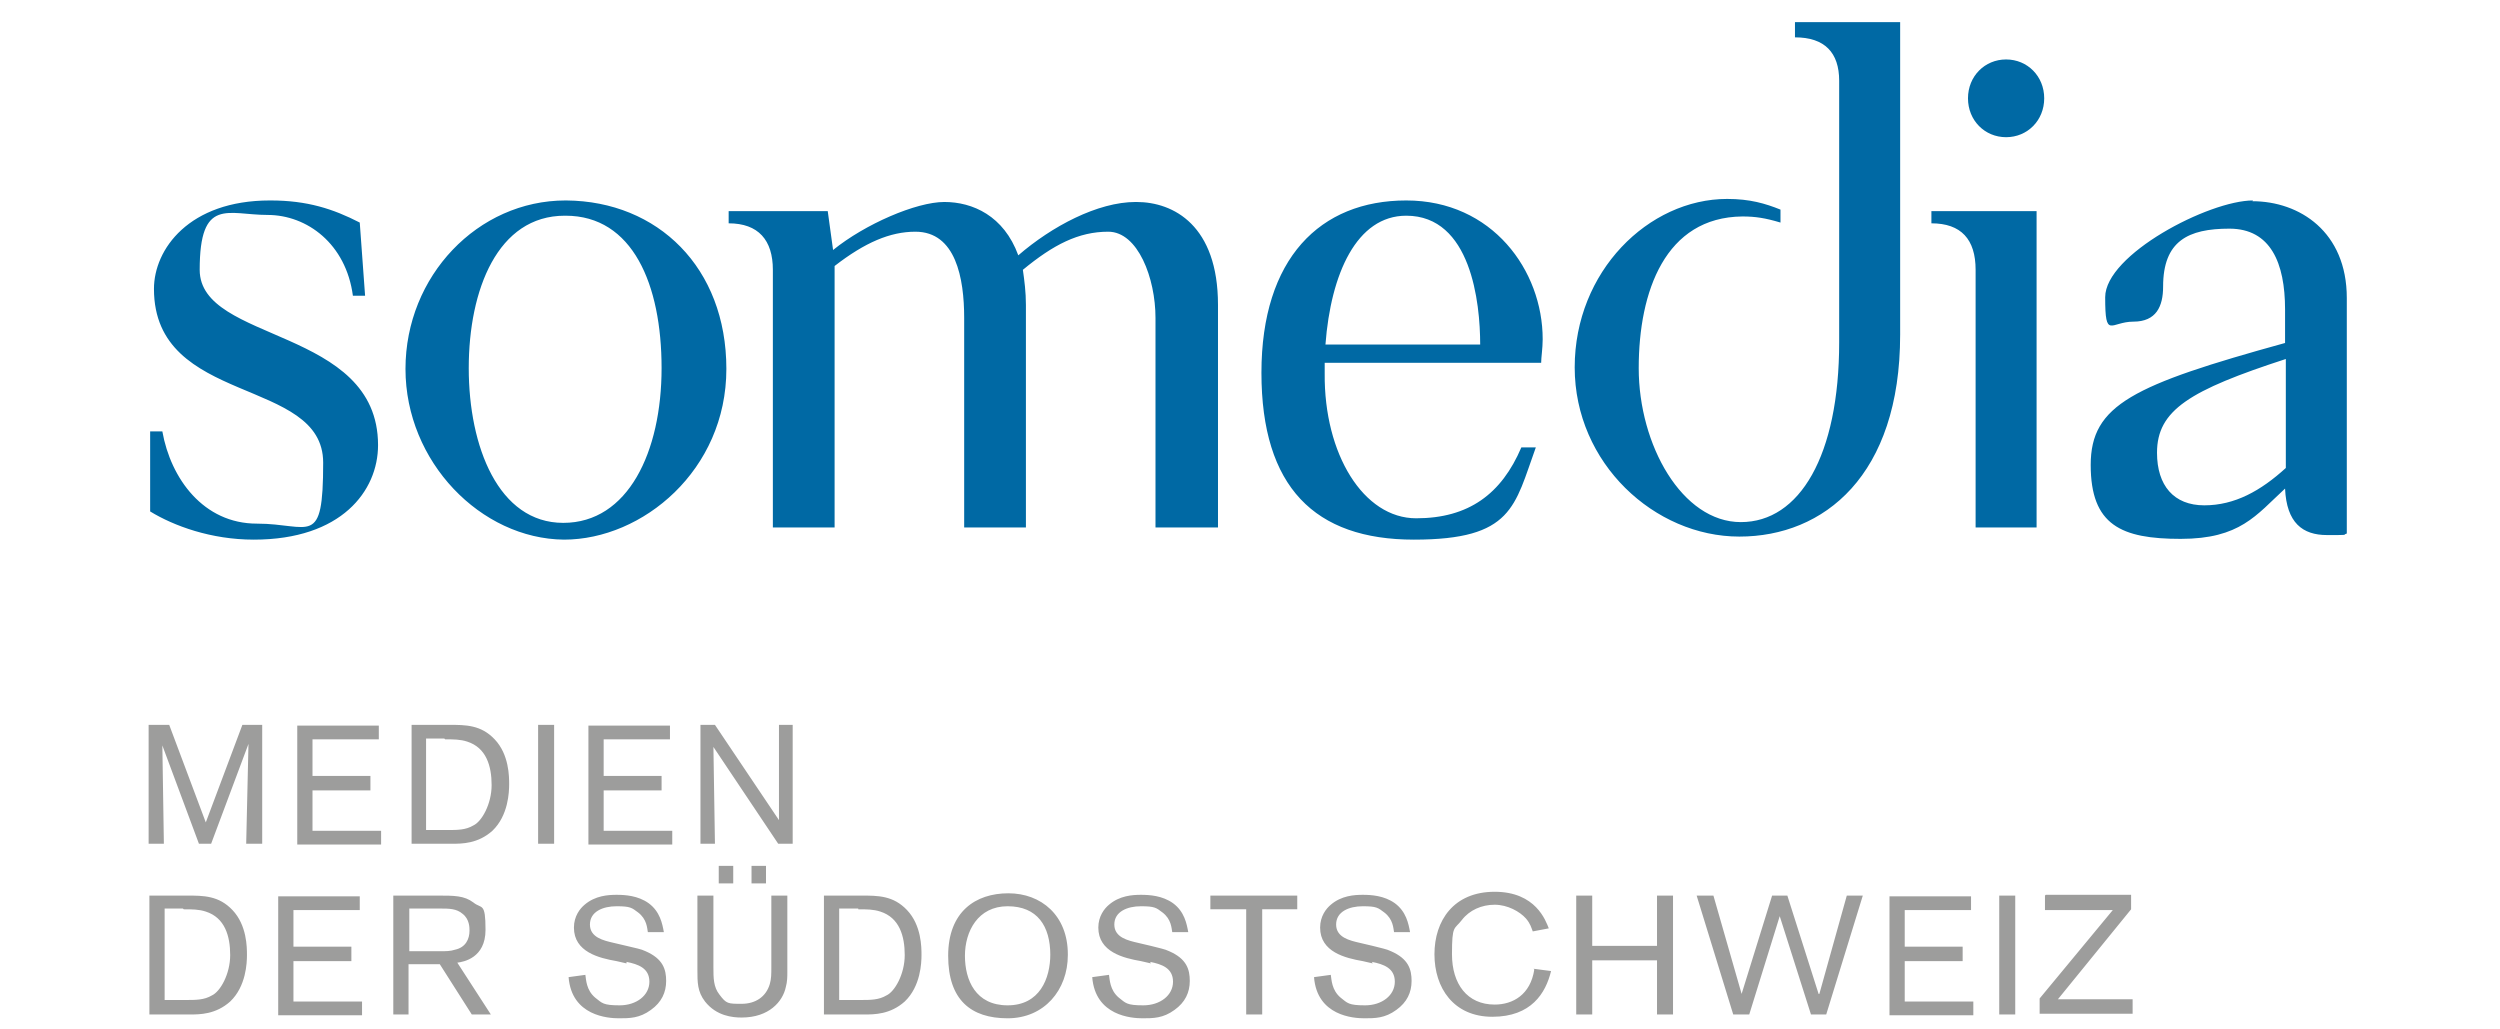
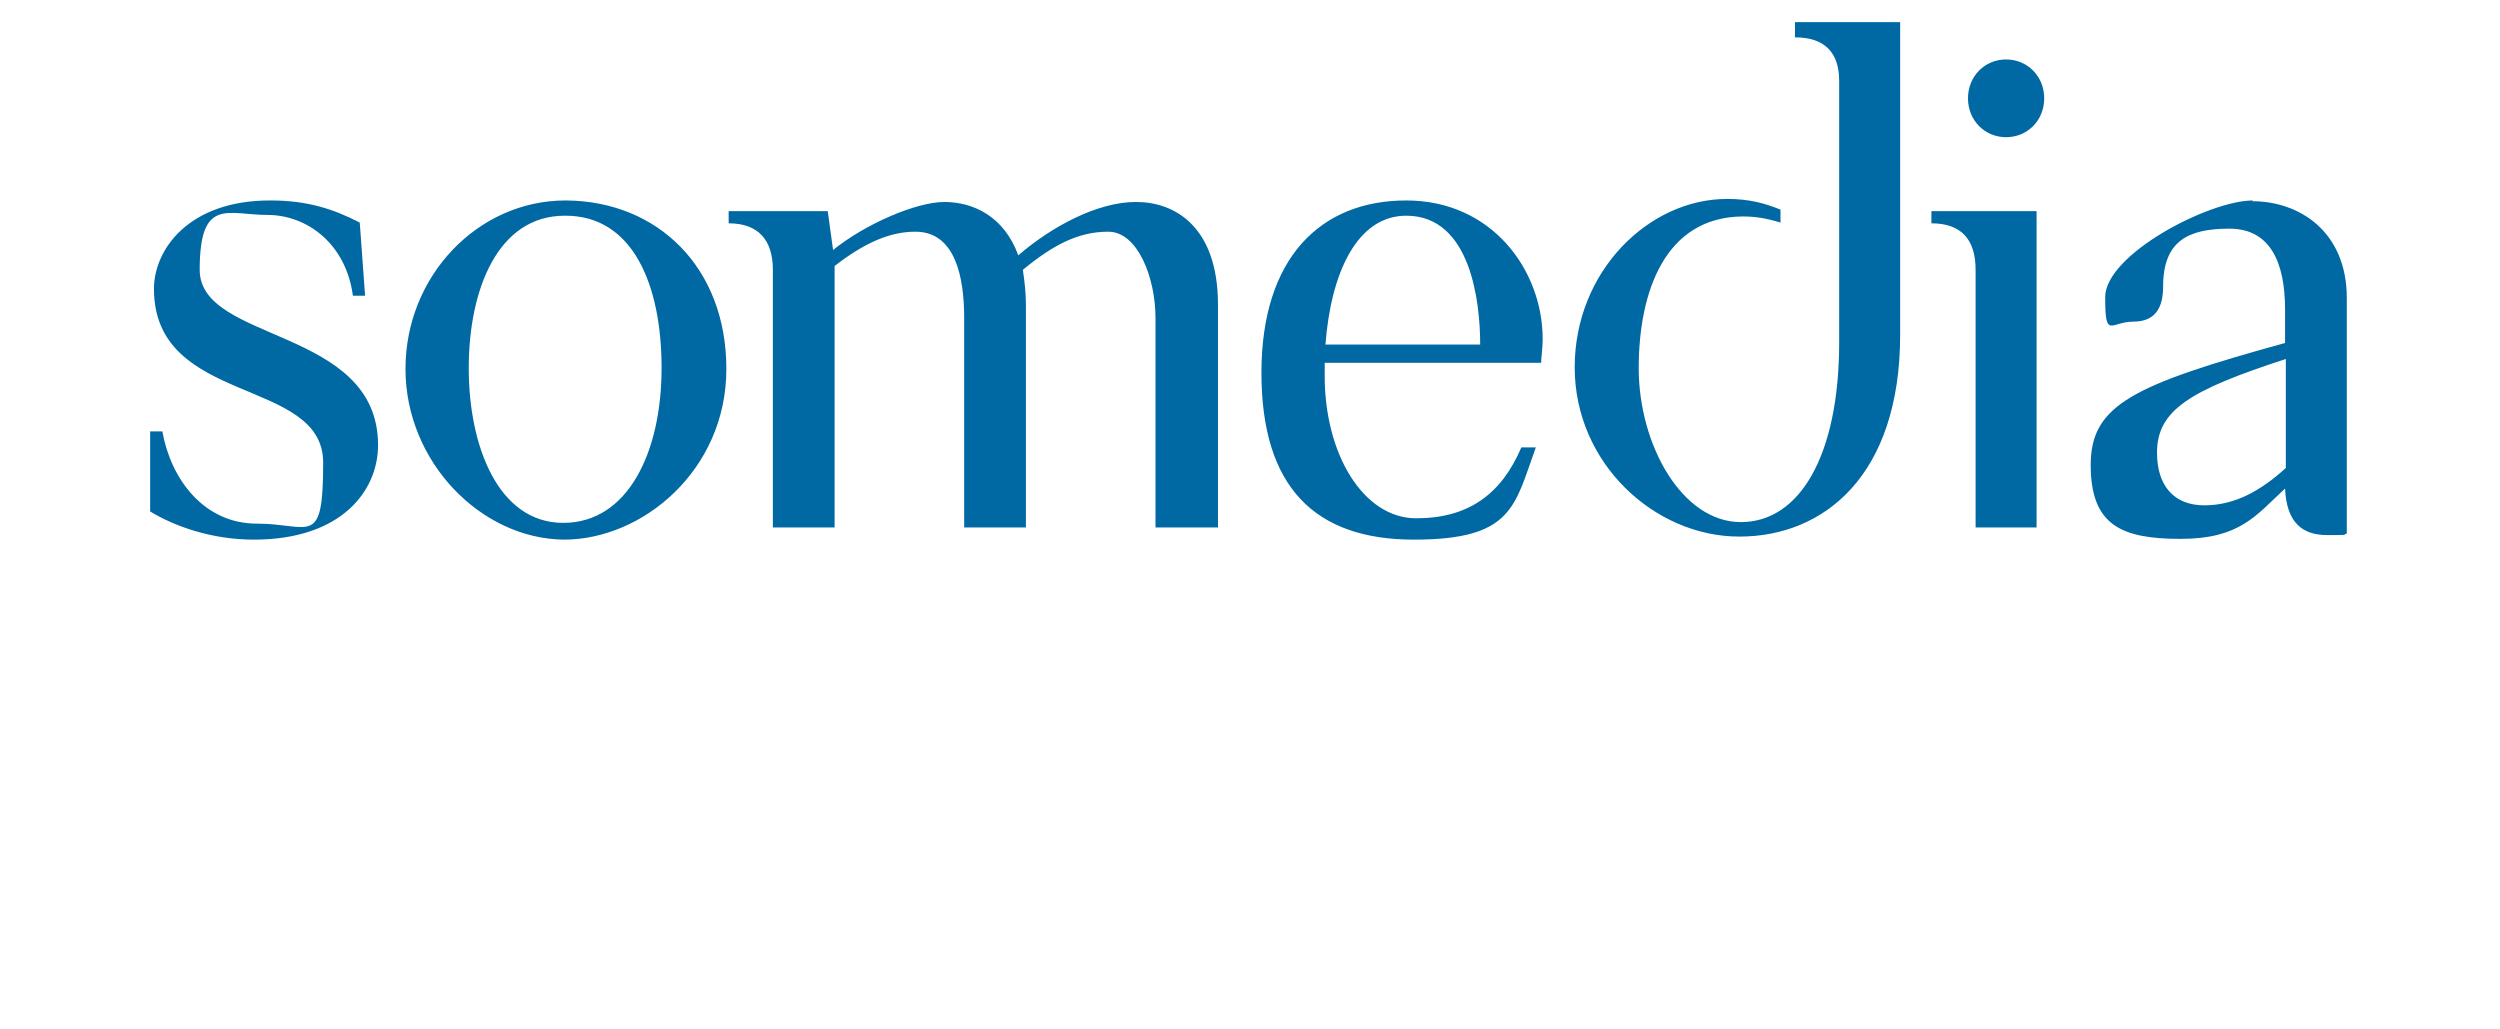
<svg xmlns="http://www.w3.org/2000/svg" id="Ebene_1" data-name="Ebene 1" version="1.1" viewBox="0 0 328 135">
  <defs>
    <style>
      .cls-1 {
        fill: #9d9d9c;
      }

      .cls-1, .cls-2 {
        stroke-width: 0px;
      }

      .cls-2 {
        fill: #0069a4;
      }
    </style>
  </defs>
  <path class="cls-2" d="M35.4,26.3c-10.6,0-15.2,6.4-15.2,11.6,0,15.4,22.2,11.5,22.2,22.8s-1.7,8-8.7,8-11.3-5.9-12.4-12.1h-1.6v10.5c3.1,1.9,8,3.7,13.6,3.7,11.5,0,16.3-6.4,16.3-12.4,0-15.5-23.4-13.4-23.4-23s3.7-7.2,8.9-7.2,10.3,3.8,11.2,10.6h1.6l-.7-9.6c-3.5-1.8-6.9-2.9-11.7-2.9M74.2,26.3c-11.5,0-21,9.9-21,22.1s9.9,22.3,20.8,22.4c10.3,0,21.3-9.1,21.3-22.4s-9-22-21-22.1M74.2,28.3c8.8,0,12.6,9,12.6,20s-4.4,20.3-12.9,20.3-12.4-10-12.4-20.3,3.8-20,12.6-20M149,26.5c-5,0-11,3.2-15.4,7-1.9-5.2-6-7-9.7-7s-10.4,2.9-14.6,6.3l-.7-5.1h-13v1.6c3.9,0,5.8,2.2,5.8,6.1v33.8h8.1v-34.3c4-3.1,7.3-4.5,10.6-4.5,5.3,0,6.4,6.1,6.4,11.3v27.5h8.1v-29.2c0-1.7-.2-3.2-.4-4.6,4-3.3,7.3-5,11.2-5s6.2,6.1,6.2,11.3v27.5h8.2v-29.2c0-10.4-5.8-13.5-10.7-13.5M173.8,47.6h28.4c0-.7.2-1.9.2-3.1,0-9-6.6-18.2-17.9-18.2s-19,7.6-19,22.6,7,21.9,20,21.9,13.2-4.4,16-12.1h-1.9c-2.6,6.1-6.9,9.3-13.8,9.3s-12.1-8.4-12-19v-1.3ZM184.5,28.3c8.5,0,9.7,11.4,9.7,16.9h-20.3c.7-9.3,4.1-16.9,10.6-16.9M249.3,2.9h-13.8v2c3.9,0,5.8,2,5.8,5.7v34.3c0,14.9-5.2,23.6-12.9,23.6s-13.4-10.1-13.4-20.2,3.5-19.8,13.6-19.9c1.7,0,3,.2,5,.8v-1.7c-2-.8-4-1.4-7-1.4-10.3,0-20,9.5-20,22.1s10.5,22.2,21.6,22.2,21.1-8,21.1-26.5V2.9ZM263.2,7.8c-2.8,0-5,2.2-5,5.1s2.2,5.1,5,5.1,5-2.2,5-5.1-2.2-5.1-5-5.1M267.2,69.2V27.7h-13.8v1.6c3.9,0,5.8,2.1,5.8,6.1v33.8h8.1ZM295.6,26.3c-5.8,0-19.4,7.1-19.4,12.7s.7,3.2,3.7,3.2,3.9-2,3.9-4.6c0-6,3.3-7.6,8.7-7.6s7.3,4.5,7.3,10.6v4.4c-19.9,5.5-25.5,8.1-25.5,16s4,9.7,11.8,9.7,9.9-3.1,13.7-6.6c.2,4.5,2.3,6.1,5.5,6.1s1.9,0,2.6-.2v-30.9c0-8.7-6.2-12.7-12.4-12.7M283,59.4c0-5.6,4.3-8.2,16.9-12.3v14.3c-3.3,3-6.7,4.9-10.7,4.9s-6.2-2.6-6.2-6.9" />
-   <path class="cls-1" d="M268.3,117.5v1.9h8.9l-9.6,11.6v2h12.2v-1.9h-9.8l9.6-11.8v-1.9h-11.2ZM262.3,133.1h2.1v-15.6h-2.1v15.6ZM257.5,126v-1.8h-7.6v-4.8h8.7v-1.8h-10.7v15.6h11v-1.8h-9v-5.3h7.6ZM238.6,130.4l-4.1-12.9h-2l-4,12.9-3.7-12.9h-2.2l4.8,15.6h2.1l4-12.9,4.1,12.9h2l4.8-15.6h-2.1l-3.6,12.9ZM217.4,133.1h2.1v-15.6h-2.1v6.6h-8.5v-6.6h-2.1v15.6h2.1v-7.1h8.5v7.1ZM201.3,127.2c-.5,3.3-2.8,4.6-5.2,4.6-3.6,0-5.6-2.7-5.6-6.6s.3-3.2,1.3-4.5c1-1.3,2.6-2,4.3-2s3.3.9,4.1,1.8c.6.7.7,1.2.9,1.7l2.1-.4c-.4-1-1.7-4.8-7.1-4.8s-7.9,3.8-7.9,8.2,2.5,8.2,7.6,8.2,7-3.1,7.7-6l-2.3-.3ZM180,126.2c1.5.3,3,.8,3,2.6s-1.7,3.1-3.9,3.1-2.3-.3-3.2-1c-1.2-1-1.2-2.4-1.3-3l-2.2.3c.4,5.1,5.2,5.4,6.6,5.4s2.7,0,4.2-1.1c1.4-1,2-2.3,2-3.8s-.4-2.9-2.7-3.9c-.6-.3-1.3-.4-2.4-.7l-1.7-.4c-1.3-.3-3.1-.7-3.1-2.4s1.7-2.4,3.5-2.4,2,.2,2.8.8c1.2.9,1.2,2.1,1.3,2.6h2.1c-.2-1.1-.5-2.7-2-3.8-1.4-1-3.1-1.1-4.2-1.1s-2.8.1-4.2,1.3c-.6.5-1.4,1.5-1.4,3,0,3.2,3.3,4,5.6,4.4l1.3.3ZM170.2,119.3v-1.8h-11.4v1.8h4.7v13.8h2.1v-13.8h4.7ZM150.9,126.2c1.5.3,3,.8,3,2.6s-1.7,3.1-3.9,3.1-2.3-.3-3.2-1c-1.2-1-1.2-2.4-1.3-3l-2.2.3c.4,5.1,5.2,5.4,6.6,5.4s2.7,0,4.2-1.1c1.4-1,2-2.3,2-3.8s-.4-2.9-2.7-3.9c-.6-.3-1.3-.4-2.4-.7l-1.7-.4c-1.3-.3-3.1-.7-3.1-2.4s1.7-2.4,3.5-2.4,2,.2,2.8.8c1.2.9,1.2,2.1,1.3,2.6h2.1c-.2-1.1-.5-2.7-2-3.8-1.4-1-3.1-1.1-4.2-1.1s-2.8.1-4.2,1.3c-.6.5-1.4,1.5-1.4,3,0,3.2,3.3,4,5.6,4.4l1.3.3ZM137.8,125.2c0,3.2-1.4,6.7-5.6,6.7s-5.6-3.3-5.6-6.5,1.7-6.5,5.6-6.5,5.6,2.6,5.6,6.4M140.1,125.2c0-5.1-3.5-8-7.8-8s-7.9,2.4-7.9,8.2,3,8.2,7.8,8.2,7.9-3.7,7.9-8.3M112.6,119.3c1.1,0,2,0,2.9.3,2.5.8,3.2,3.2,3.2,5.7s-1.3,4.8-2.4,5.3c-1,.6-2.1.6-3.4.6h-2.8v-12h2.5ZM108,133.1h5.4c1.3,0,3.4,0,5.3-1.7,2.1-2,2.2-5.1,2.2-6.1s0-3.9-1.9-5.9c-1.8-1.9-3.8-1.9-6-1.9h-4.9v15.6ZM98.6,115.9h1.9v-2.3h-1.9v2.3ZM94.3,115.9h1.9v-2.3h-1.9v2.3ZM101.2,117.5v9.3c0,1,0,1.6-.2,2.3-.5,1.7-1.9,2.6-3.7,2.6s-2,0-2.9-1.2c-.8-1-.8-2.2-.8-3.6v-9.4h-2.1v9.7c0,1.7,0,2.9,1,4.2,1.5,1.9,3.6,2.1,4.8,2.1,3.6,0,5.4-2.1,5.8-4,.2-.7.2-1.4.2-2v-10h-2.1ZM82.2,126.2c1.5.3,3,.8,3,2.6s-1.7,3.1-3.9,3.1-2.3-.3-3.2-1c-1.2-1-1.2-2.4-1.3-3l-2.2.3c.4,5.1,5.2,5.4,6.6,5.4s2.7,0,4.2-1.1c1.4-1,2-2.3,2-3.8s-.4-2.9-2.7-3.9c-.6-.3-1.3-.4-2.5-.7l-1.7-.4c-1.3-.3-3.1-.7-3.1-2.4s1.7-2.4,3.5-2.4,2,.2,2.8.8c1.2.9,1.2,2.1,1.3,2.6h2.1c-.2-1.1-.5-2.7-2-3.8-1.4-1-3.1-1.1-4.2-1.1s-2.8.1-4.2,1.3c-.6.5-1.4,1.5-1.4,3,0,3.2,3.3,4,5.6,4.4l1.3.3ZM53.7,119.2h4c1.2,0,2.2,0,3,.7.9.7.9,1.8.9,2.2,0,1.1-.5,2.2-1.9,2.5-.6.2-1.2.2-1.9.2h-4.1v-5.5ZM57.7,126.5l4.2,6.6h2.5l-4.4-6.8c.8-.1,3.7-.6,3.7-4.3s-.5-2.7-1.6-3.6c-1.2-.9-2.5-.9-4.7-.9h-5.8v15.6h2v-6.6h4ZM46.1,126v-1.8h-7.6v-4.8h8.7v-1.8h-10.7v15.6h11v-1.8h-9v-5.3h7.6ZM24.1,119.3c1.1,0,2,0,2.9.3,2.5.8,3.2,3.2,3.2,5.7s-1.3,4.8-2.4,5.3c-1,.6-2.1.6-3.4.6h-2.8v-12h2.4ZM19.5,133.1h5.4c1.3,0,3.4,0,5.3-1.7,2.1-2,2.2-5.1,2.2-6.1s0-3.9-1.9-5.9c-1.8-1.9-3.8-1.9-6-1.9h-4.9v15.6ZM102.2,95.1v12.5c0,0-8.4-12.5-8.4-12.5h-1.9v15.6h1.9l-.2-12.7,8.5,12.7h1.9v-15.6h-1.9ZM86.8,103.6v-1.8h-7.6v-4.8h8.7v-1.8h-10.7v15.6h11v-1.8h-9v-5.3h7.6ZM70.6,110.7h2.1v-15.6h-2.1v15.6ZM58.4,97c1.1,0,2,0,2.9.3,2.5.8,3.2,3.2,3.2,5.7s-1.3,4.8-2.4,5.3c-1,.6-2.1.6-3.4.6h-2.8v-12h2.4ZM53.9,110.7h5.4c1.3,0,3.4,0,5.3-1.7,2.1-2,2.2-5.1,2.2-6.1s0-3.9-1.9-5.9c-1.8-1.9-3.8-1.9-6-1.9h-4.9v15.6ZM48.6,103.6v-1.8h-7.6v-4.8h8.7v-1.8h-10.7v15.6h11v-1.8h-9v-5.3h7.6ZM31.8,95.1l-4.8,12.8-4.8-12.8h-2.7v15.6h2l-.2-12.9,4.8,12.9h1.6l4.9-13.1-.3,13.1h2.1v-15.6h-2.7Z" />
</svg>